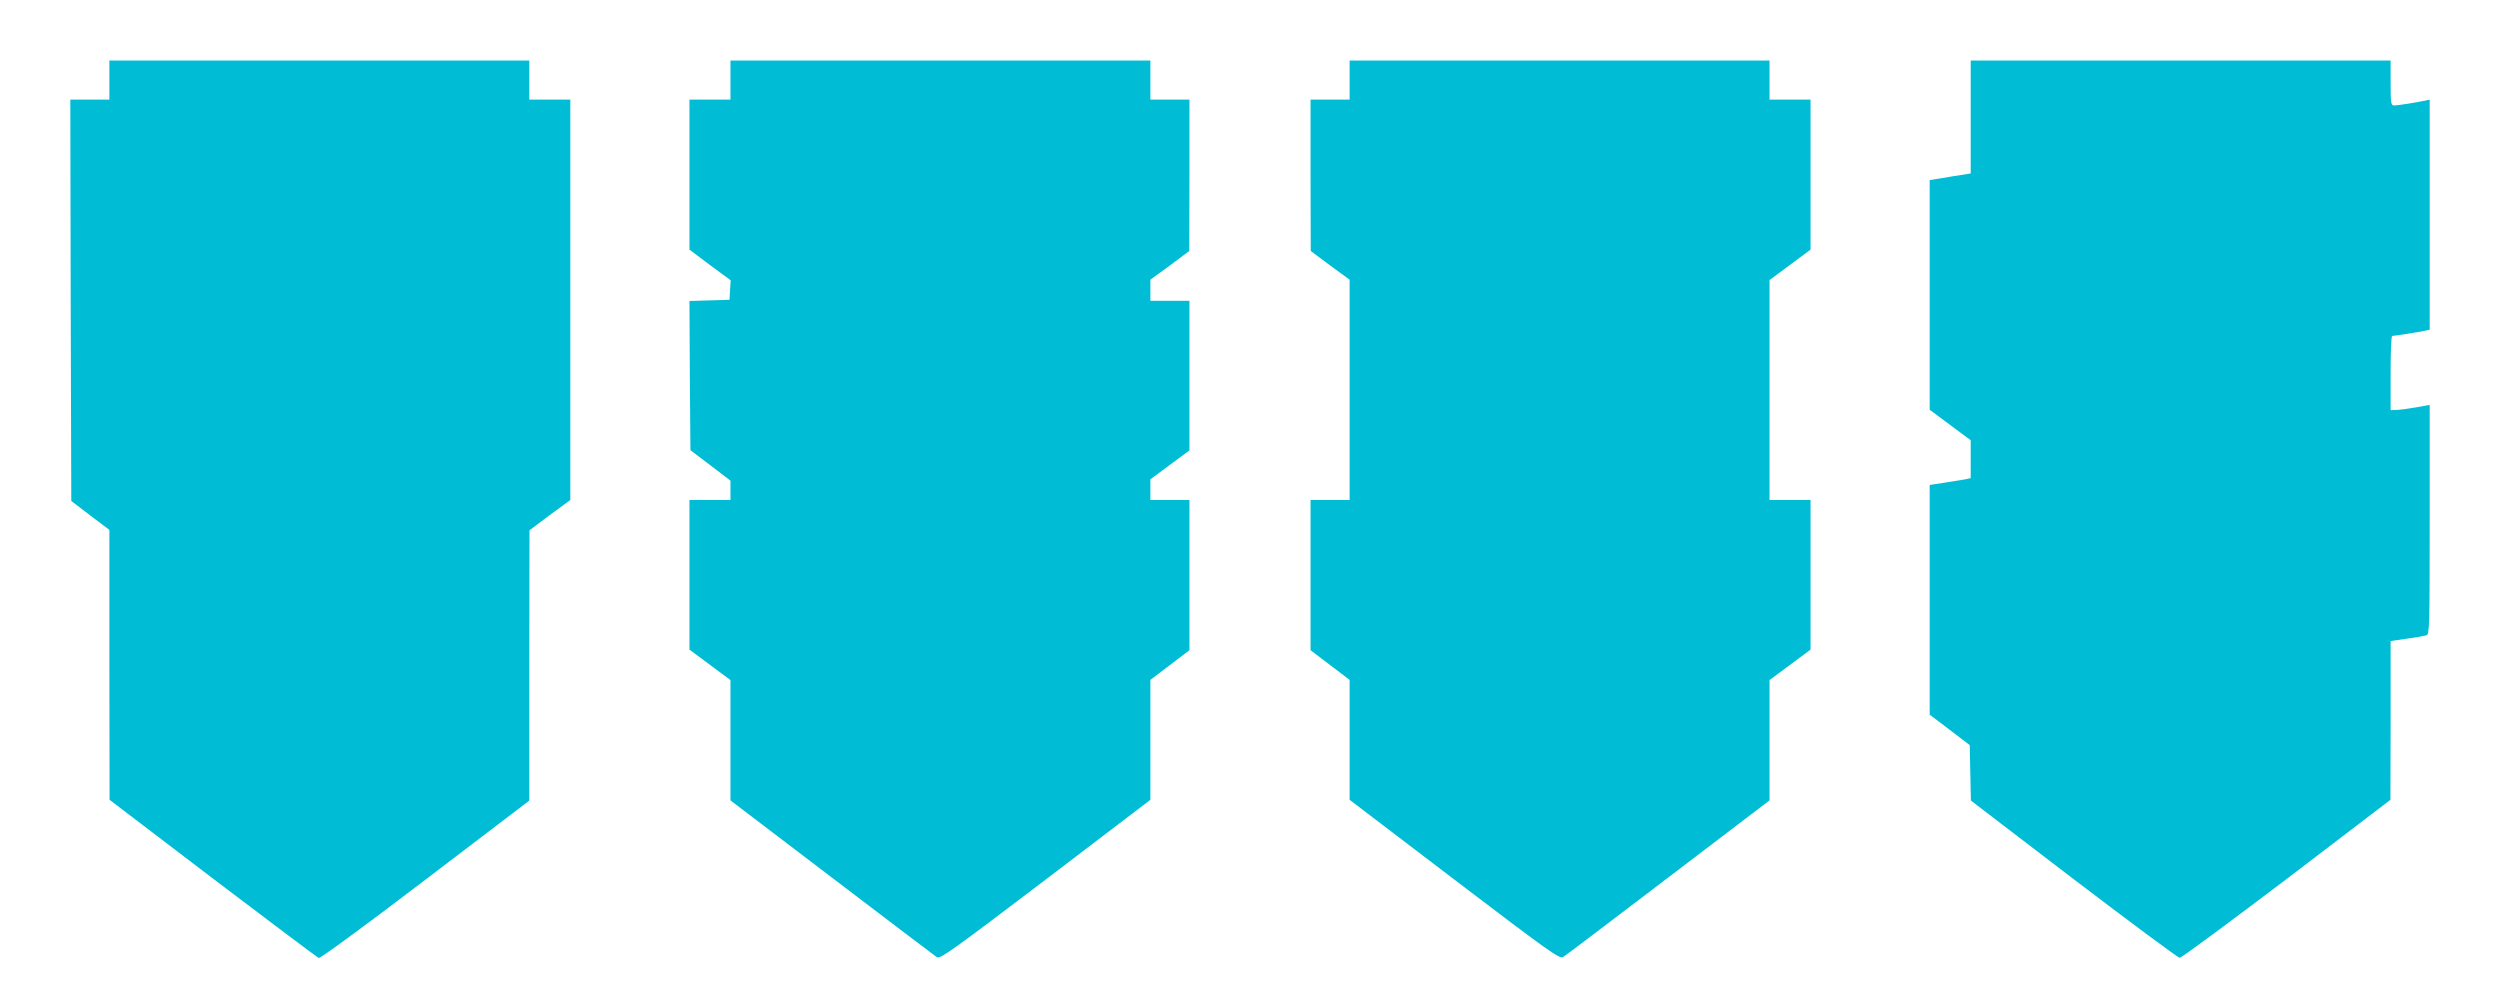
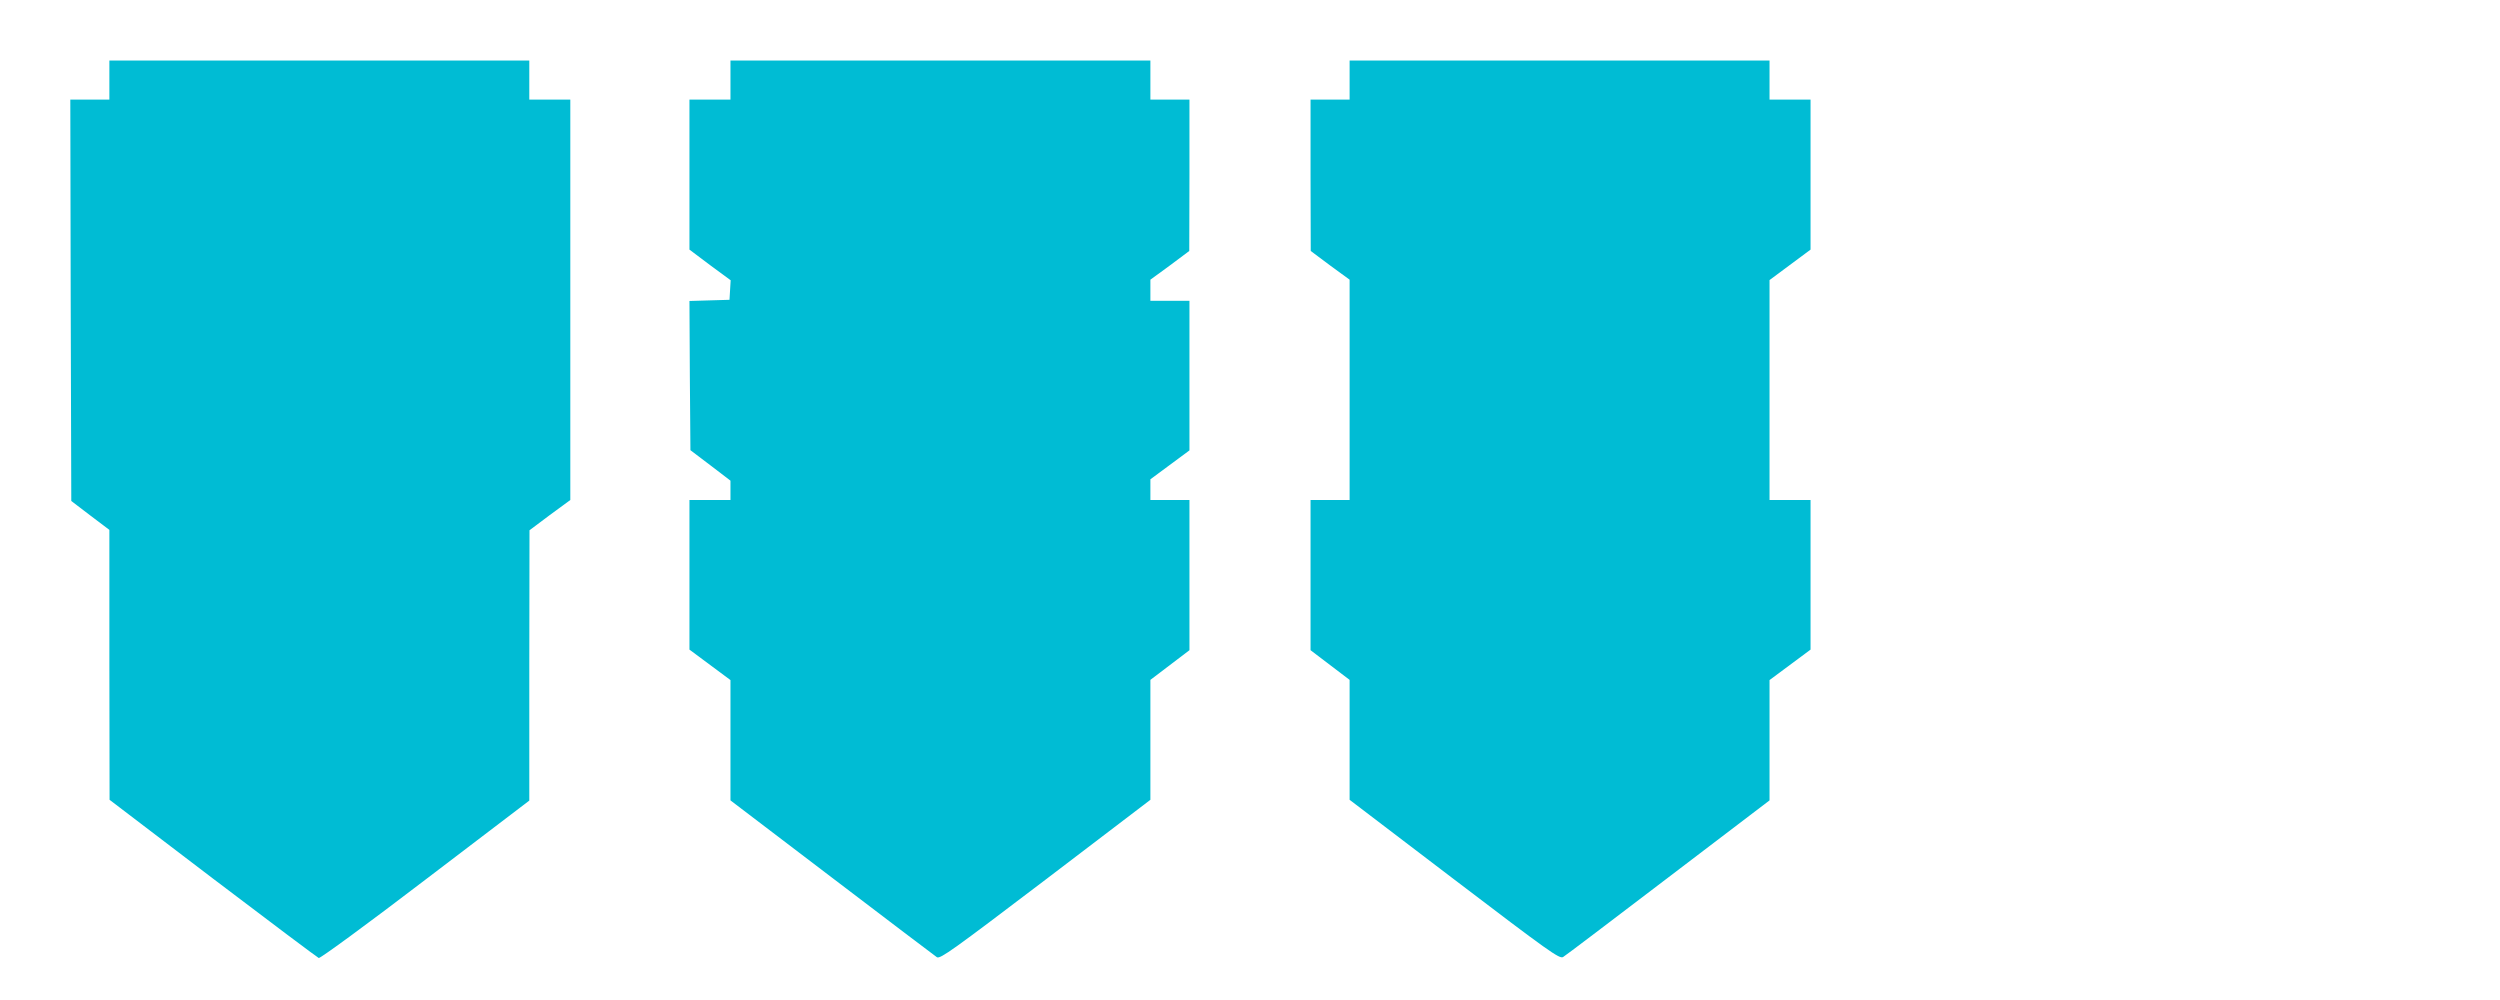
<svg xmlns="http://www.w3.org/2000/svg" version="1.0" width="1280pt" height="512pt" viewBox="0 0 1280 512" preserveAspectRatio="xMidYMid meet">
  <g transform="translate(0,512) scale(0.1,-0.1)" fill="#00bcd4" stroke="none">
    <path d="M560 4710 l0 -100 -100 0 -100 0 2 -1027 3 -1028 97 -74 98 -74 0 -691 1 -691 529 -403 c291 -221 535 -404 542 -407 7 -3 253 177 546 401 l532 405 0 692 1 692 104 78 105 77 0 1025 0 1025 -105 0 -105 0 0 100 0 100 -1075 0 -1075 0 0 -100z" />
    <path d="M3740 4710 l0 -100 -105 0 -105 0 0 -384 0 -384 105 -79 106 -78 -3 -50 -3 -50 -103 -3 -102 -3 2 -382 3 -382 103 -78 102 -78 0 -50 0 -49 -105 0 -105 0 0 -383 0 -383 105 -78 105 -78 0 -308 0 -308 519 -395 c286 -218 528 -401 538 -408 17 -10 82 37 556 397 l537 409 0 307 0 307 100 76 100 76 0 384 0 385 -100 0 -100 0 0 53 0 53 100 74 100 74 0 383 0 383 -100 0 -100 0 0 54 0 54 100 73 99 74 1 388 0 387 -100 0 -100 0 0 100 0 100 -1075 0 -1075 0 0 -100z" />
    <path d="M6910 4710 l0 -100 -100 0 -100 0 0 -387 1 -388 99 -74 100 -73 0 -564 0 -564 -100 0 -100 0 0 -385 0 -384 100 -76 100 -76 0 -307 0 -307 537 -409 c482 -367 538 -407 556 -396 11 6 253 190 538 407 l519 395 0 308 0 308 105 78 105 78 0 383 0 383 -105 0 -105 0 0 563 0 563 105 78 105 78 0 384 0 384 -105 0 -105 0 0 100 0 100 -1075 0 -1075 0 0 -100z" />
-     <path d="M10090 4521 l0 -289 -42 -7 c-24 -3 -71 -11 -105 -17 l-63 -10 0 -588 0 -588 105 -78 105 -78 0 -97 0 -97 -27 -6 c-16 -3 -63 -10 -105 -17 l-78 -12 0 -588 0 -588 103 -78 102 -78 3 -142 3 -142 527 -403 c290 -221 534 -402 542 -402 9 0 255 182 548 404 l531 405 1 406 0 407 83 12 c45 6 90 14 100 17 16 4 17 41 17 592 l0 588 -72 -13 c-40 -7 -85 -13 -100 -13 l-28 -1 0 190 c0 105 3 190 8 190 10 0 131 19 165 26 l27 6 0 589 0 589 -22 -5 c-48 -10 -142 -25 -160 -25 -16 0 -18 11 -18 115 l0 115 -1075 0 -1075 0 0 -289z" />
  </g>
</svg>